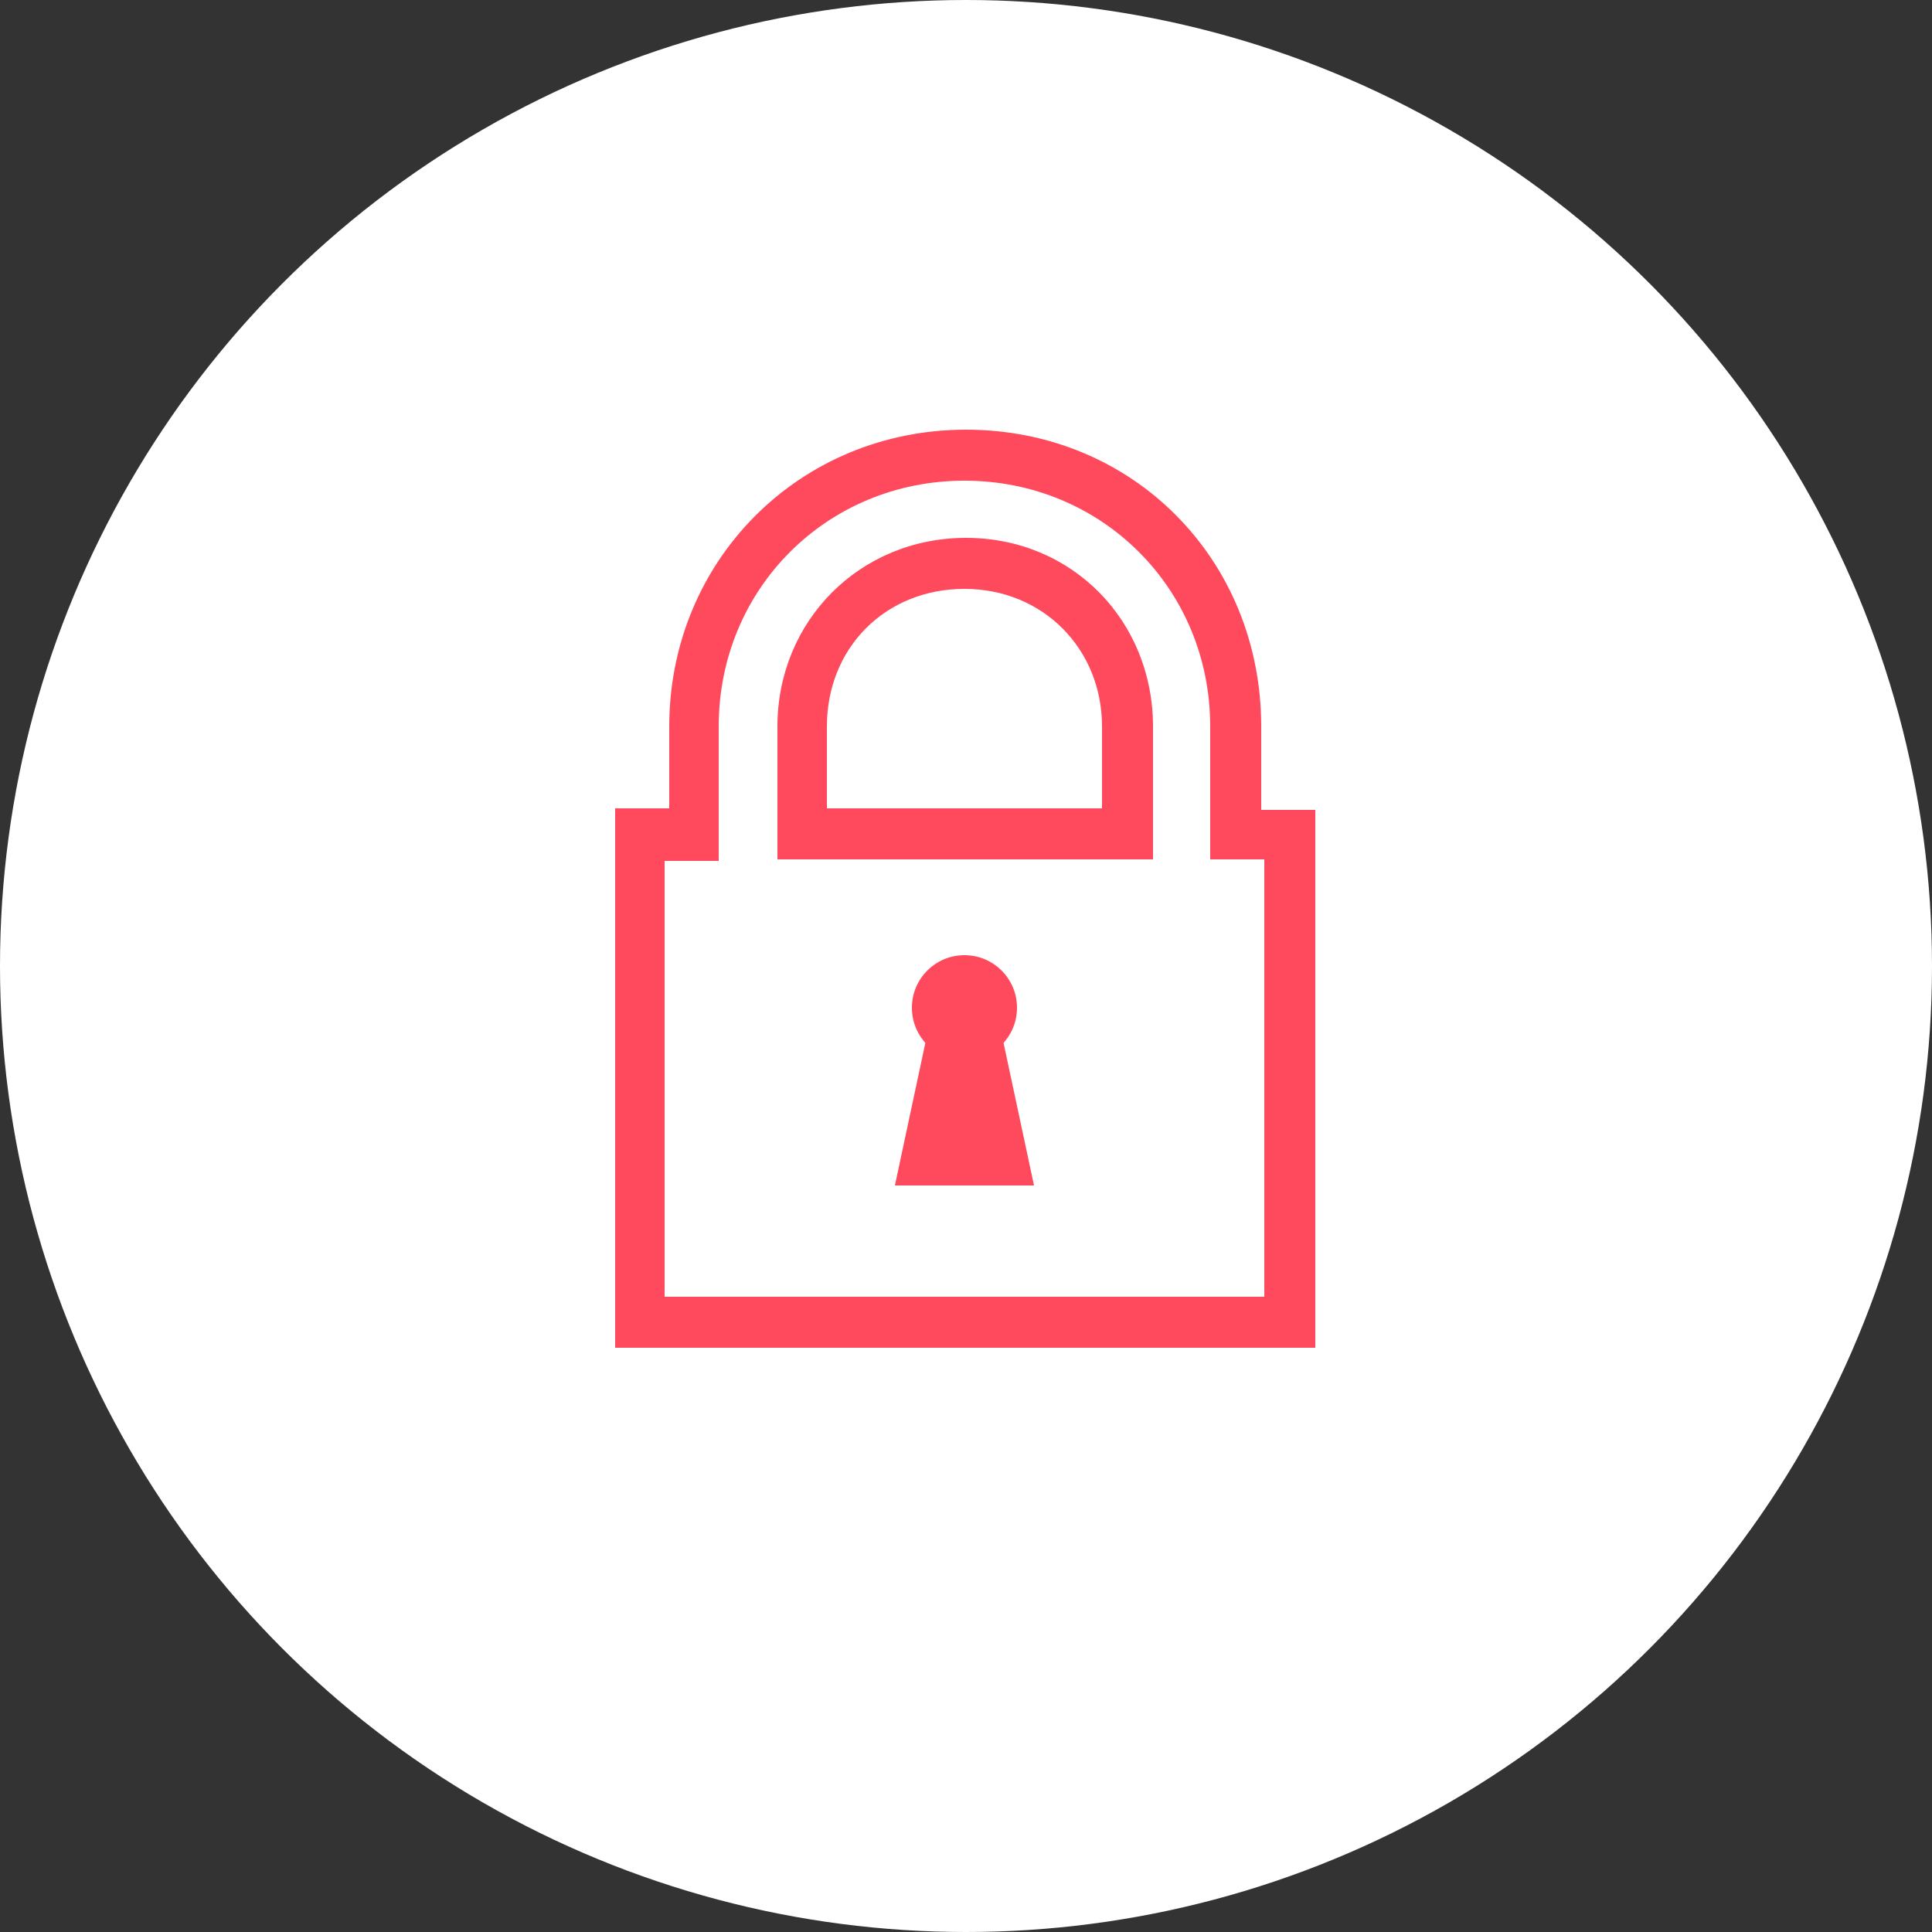
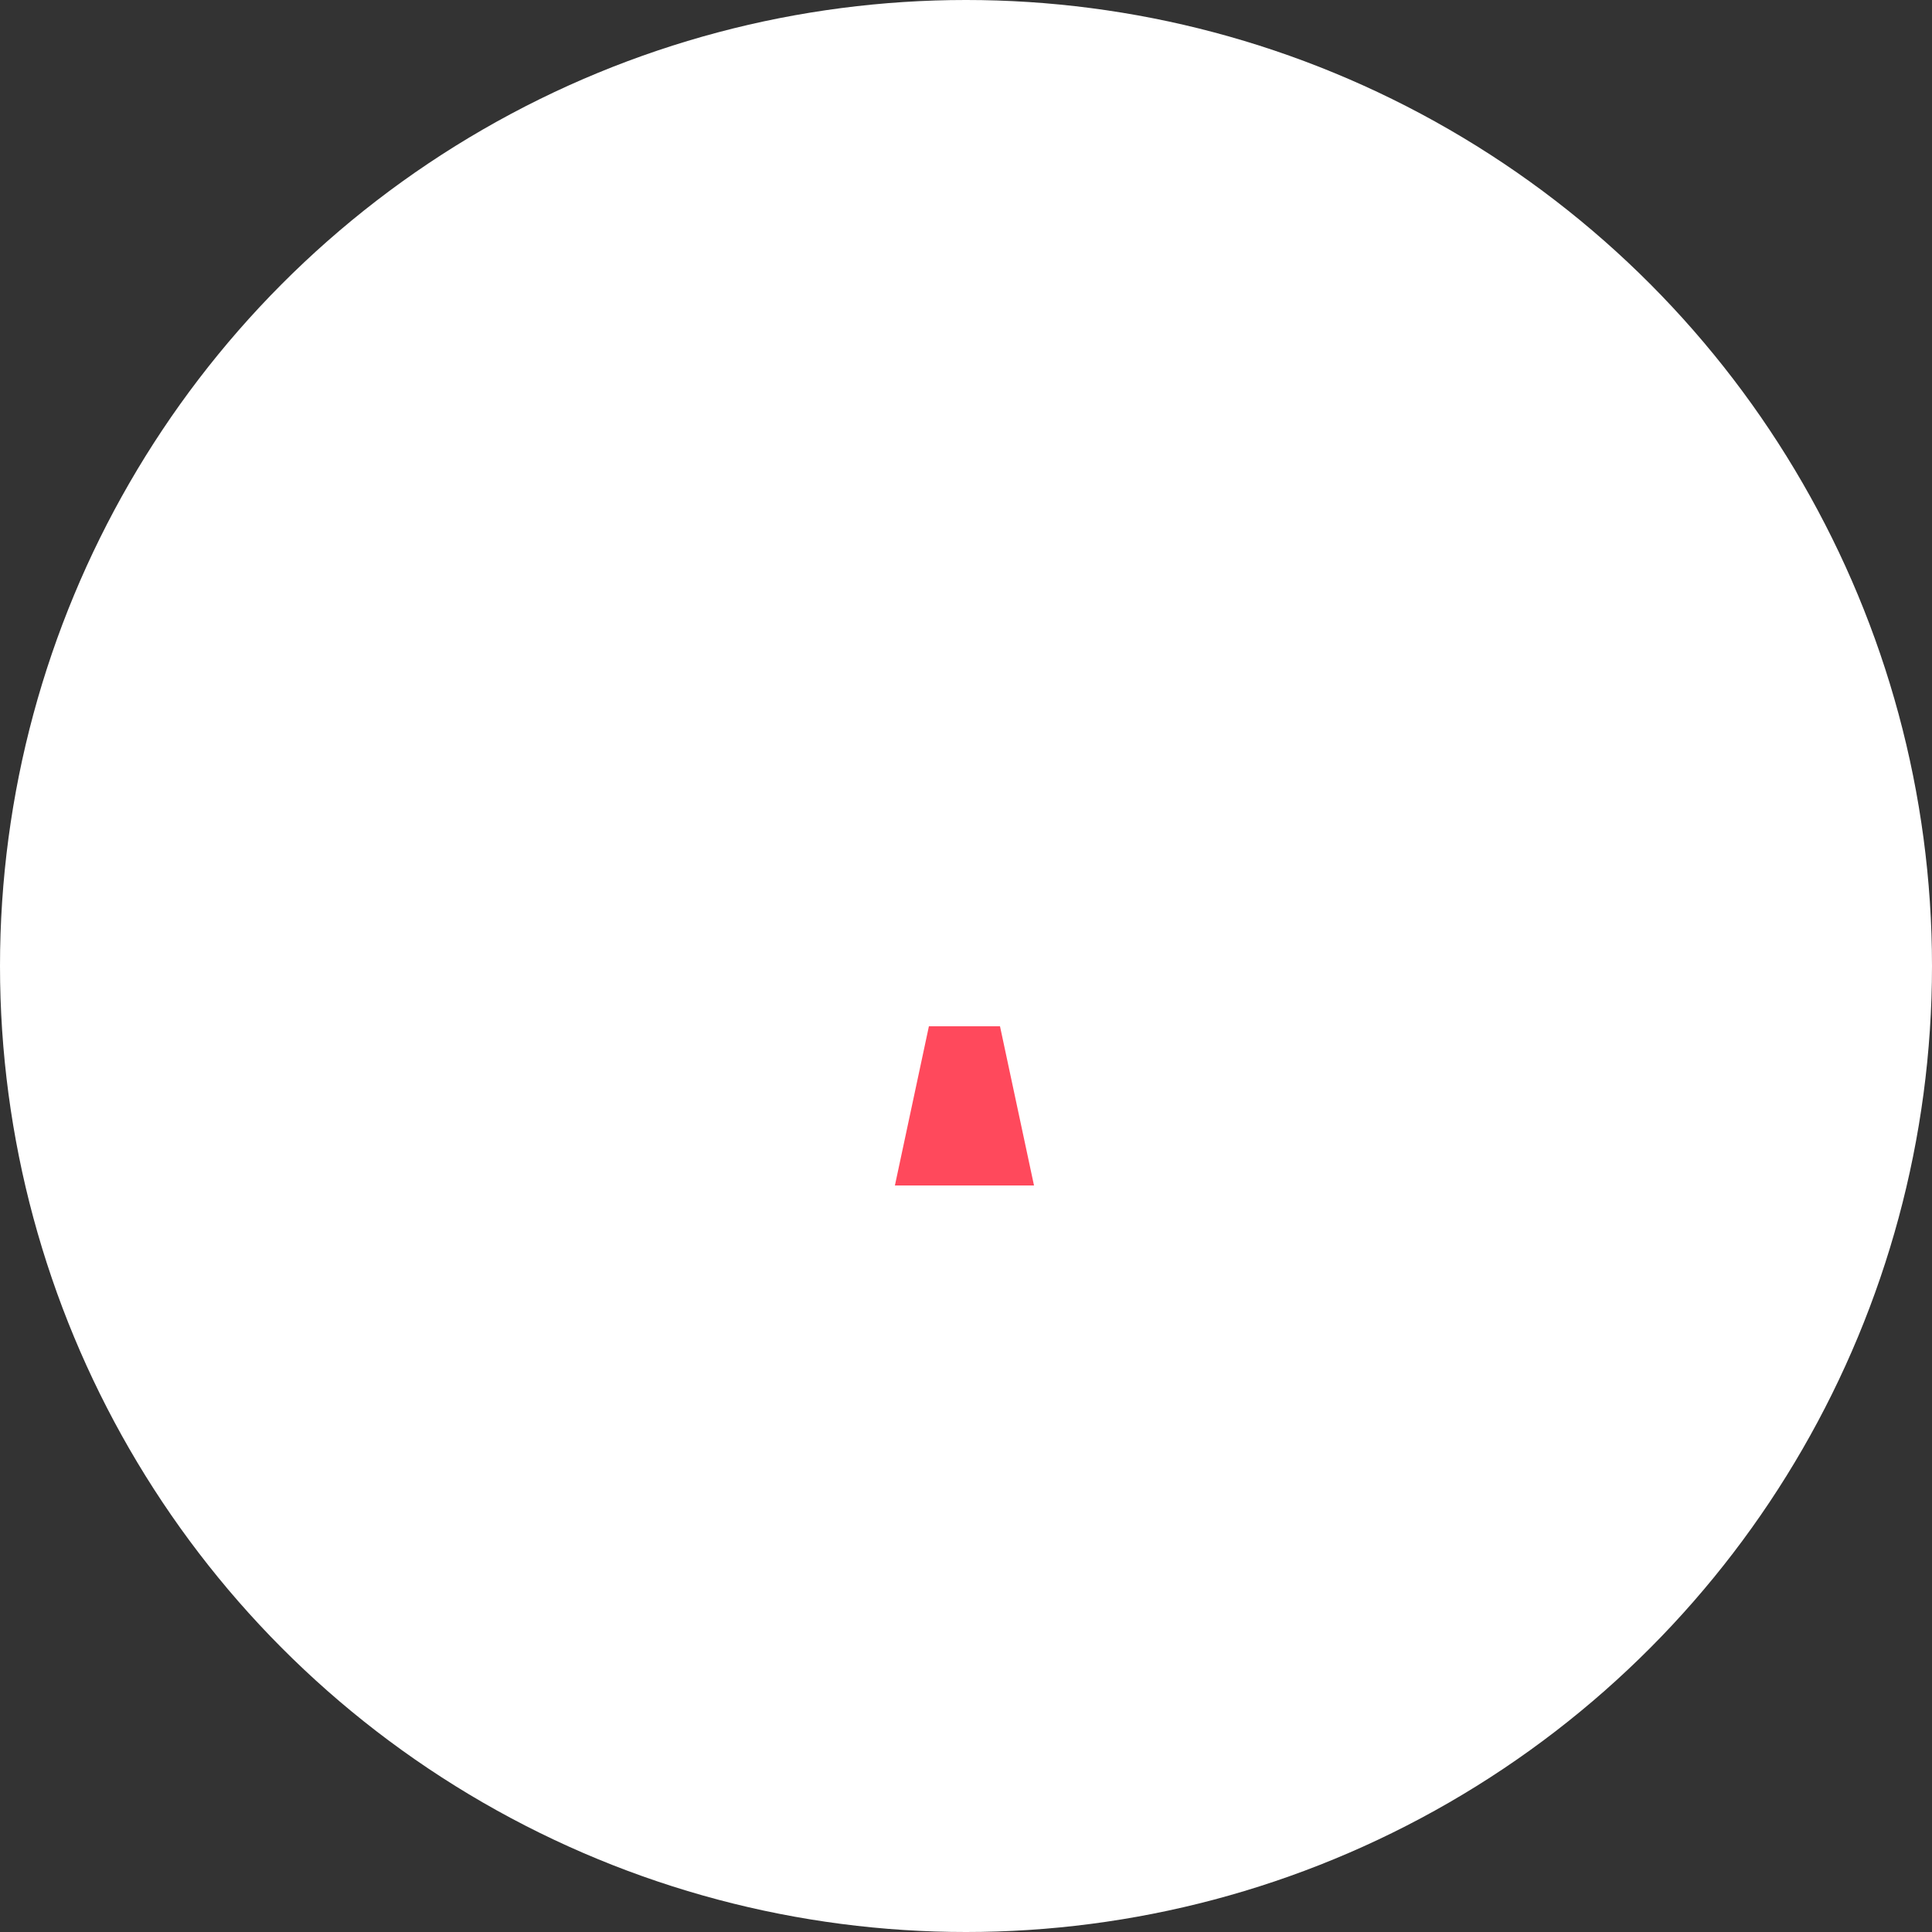
<svg xmlns="http://www.w3.org/2000/svg" enable-background="new 0 0 125 125" viewBox="0 0 125 125">
  <rect x="0" y="0" width="125" height="125" fill="#333333" stroke="none" />
  <clipPath id="a">
    <path d="m-837.7-642.4h325.9v634.5h-325.9z" />
  </clipPath>
  <g clip-path="url(#a)" fill="#e6e7e8">
-     <path d="m-819.1-319h970.5v2h-970.5z" transform="matrix(.707 -.707 .707 .707 127.073 -329.189)" />
    <path d="m-805.1-319h970.5v2h-970.5z" transform="matrix(.707 -.707 .707 .707 131.173 -319.291)" />
    <path d="m-791.1-319h970.5v2h-970.5z" transform="matrix(.707 -.707 .707 .707 135.273 -309.393)" />
    <path d="m-777.1-319h970.5v2h-970.5z" transform="matrix(.707 -.707 .707 .707 139.373 -299.495)" />
    <path d="m-763.1-319h970.5v2h-970.5z" transform="matrix(.707 -.707 .707 .707 143.473 -289.597)" />
    <path d="m-749.1-319h970.5v2h-970.5z" transform="matrix(.707 -.707 .707 .707 147.573 -279.699)" />
    <path d="m-735.1-319h970.5v2h-970.5z" transform="matrix(.707 -.707 .707 .707 151.673 -269.801)" />
-     <path d="m-721.1-319h970.5v2h-970.5z" transform="matrix(.707 -.707 .707 .707 155.772 -259.904)" />
    <path d="m-707.1-319h970.5v2h-970.5z" transform="matrix(.707 -.707 .707 .707 159.872 -250.006)" />
    <path d="m-728.2-284.1h970.5v2h-970.5z" transform="matrix(.707 -.707 .707 .707 129.02 -254.705)" />
    <path d="m-714.2-284.1h970.5v2h-970.5z" transform="matrix(.707 -.707 .707 .707 133.12 -244.807)" />
-     <path d="m-700.2-284.1h970.5v2h-970.5z" transform="matrix(.707 -.707 .707 .707 137.22 -234.909)" />
+     <path d="m-700.2-284.1v2h-970.5z" transform="matrix(.707 -.707 .707 .707 137.22 -234.909)" />
    <path d="m-686.2-284.1h970.5v2h-970.5z" transform="matrix(.707 -.707 .707 .707 141.319 -225.011)" />
-     <path d="m-672.2-284.1h970.5v2h-970.5z" transform="matrix(.707 -.707 .707 .707 145.419 -215.113)" />
  </g>
  <circle cx="62.5" cy="62.5" fill="#fff" r="62.5" />
  <g fill="#ff495c">
-     <path d="m85.1 87.2h-45.3v-34.9h3.5v-5.3c0-10.7 8.4-19.2 19.2-19.2s19.1 8.4 19.1 19.2v5.4h3.5zm-42-3.3h38.7v-28.3h-3.5v-8.6c0-8.9-7-15.9-15.9-15.9s-15.9 7-15.9 15.9v8.7h-3.5v28.2zm31.5-28.3h-24.3v-8.6c0-6.8 5.3-12.2 12.2-12.2s12.1 5.4 12.1 12.2zm-21-3.3h17.7v-5.3c0-5-3.8-8.9-8.9-8.9s-8.9 3.8-8.9 8.9v5.3z" />
-     <circle cx="62.4" cy="65.2" r="3.4" />
    <path d="m66.9 76.7h-9l2.2-10.3h4.6z" />
  </g>
</svg>